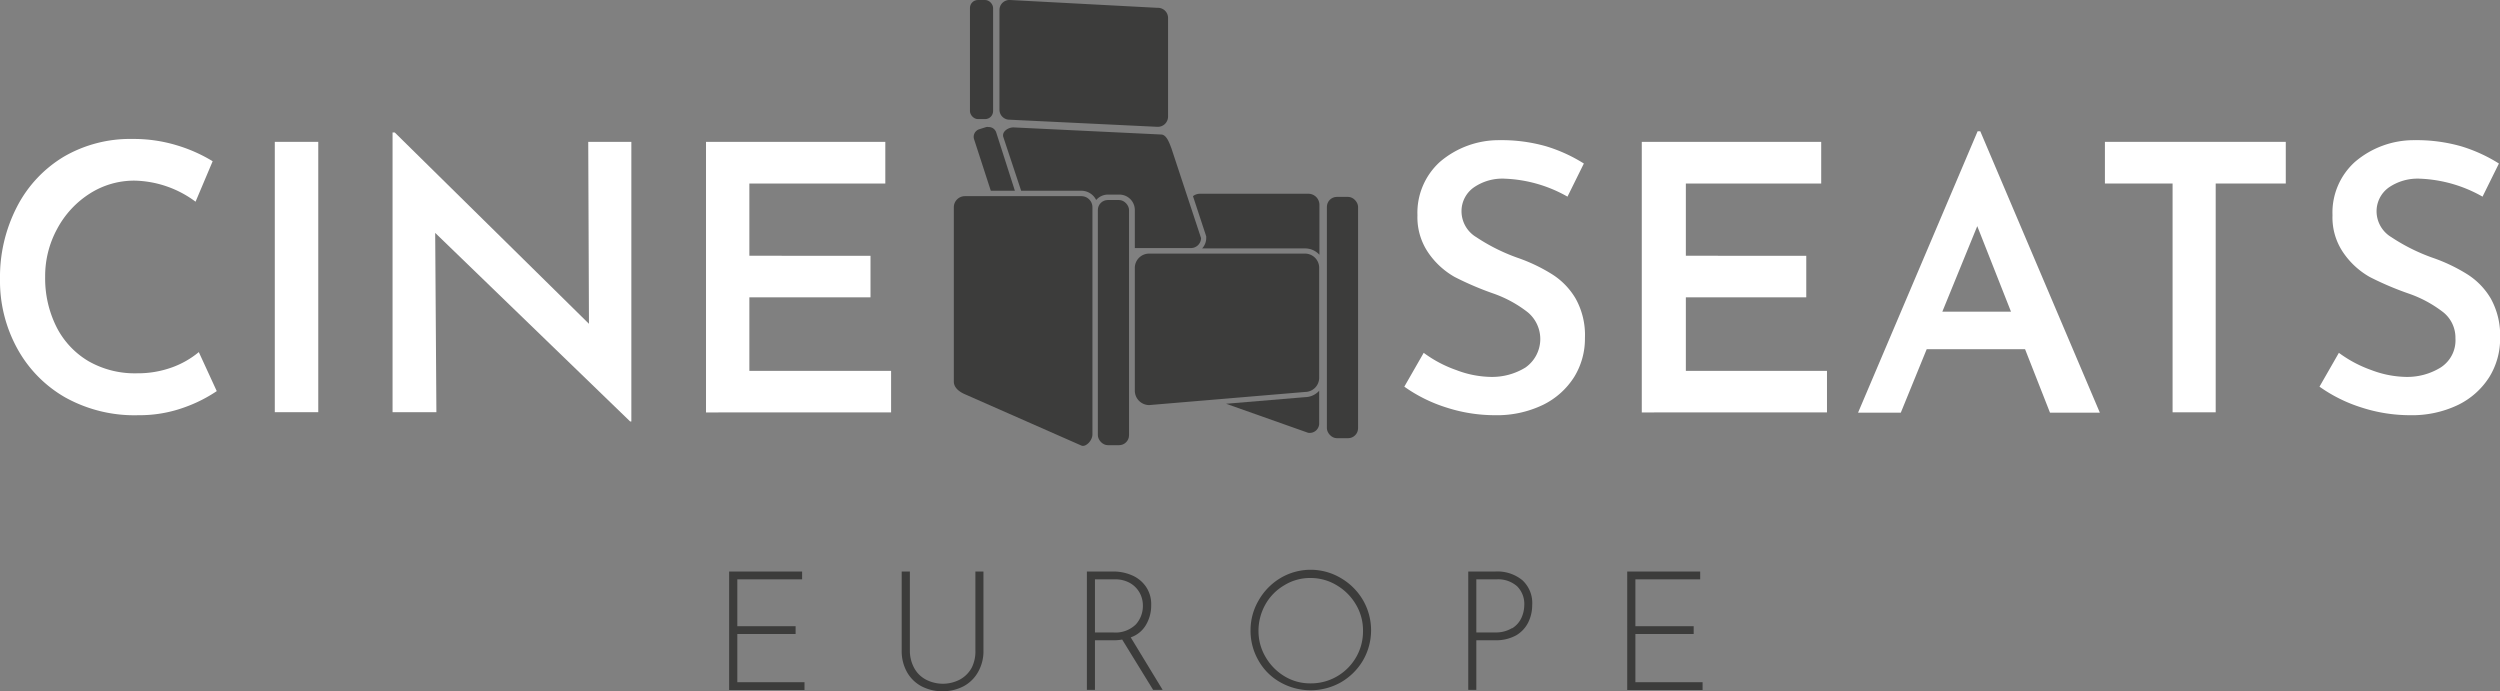
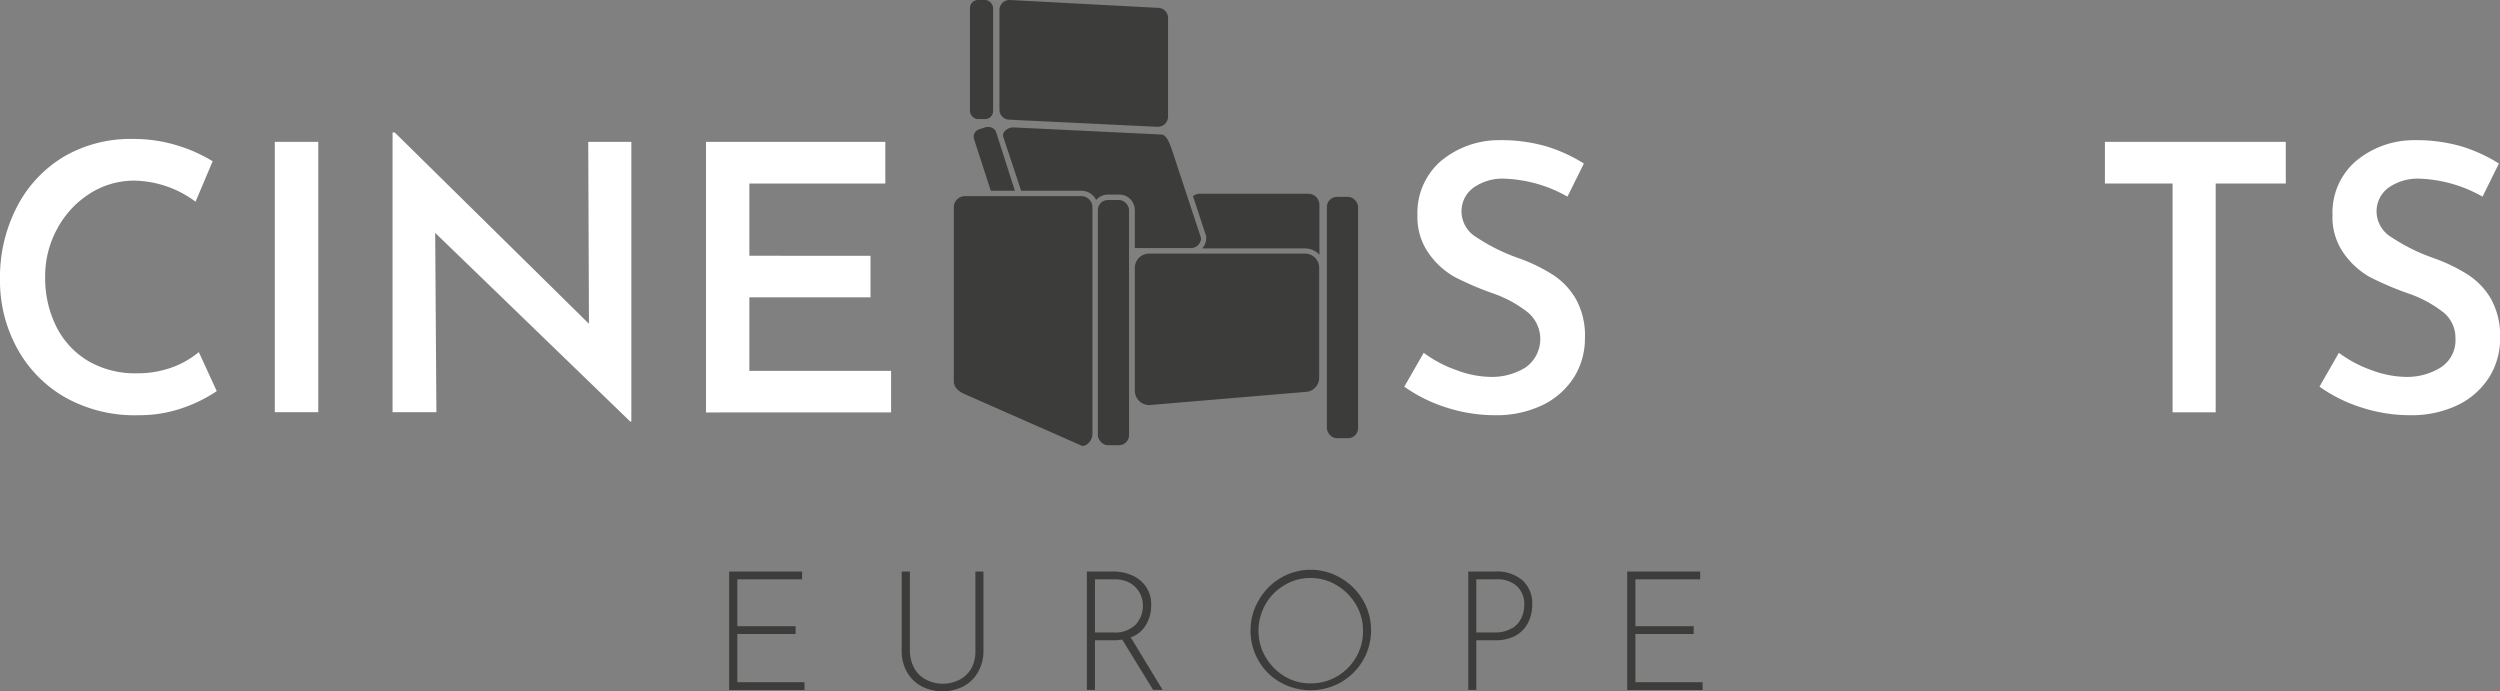
<svg xmlns="http://www.w3.org/2000/svg" viewBox="0 0 207.61 57.4">
  <rect x="0" y="0" width="207.61" height="57.4" fill="#808080" stroke="none" />
  <defs>
    <style>.cls-1{fill:#3c3c3b;}.cls-2{fill:#fff;}</style>
  </defs>
  <title>Middel 1</title>
  <g id="Laag_2" data-name="Laag 2">
    <g id="Layer_1" data-name="Layer 1">
      <path class="cls-1" d="M66.61,47.46v.65H61.23V52h4.84v.65H61.23v4h5.58v.65H60.55V47.46Z" />
      <path class="cls-1" d="M75.9,55.44a2.36,2.36,0,0,0,1,1,3.05,3.05,0,0,0,2.8,0,2.45,2.45,0,0,0,1-1A3,3,0,0,0,81,54V47.46h.67V54a3.47,3.47,0,0,1-.45,1.81A3,3,0,0,1,80,57a3.85,3.85,0,0,1-3.46,0,3,3,0,0,1-1.21-1.17A3.57,3.57,0,0,1,74.88,54V47.46h.68V54A3,3,0,0,0,75.9,55.44Z" />
      <path class="cls-1" d="M95.76,57.29l-2.57-4.18a3.69,3.69,0,0,1-.73.06H90.93v4.12h-.67V47.46H92.5a3.86,3.86,0,0,1,1.49.31,2.7,2.7,0,0,1,1.16.93,2.56,2.56,0,0,1,.45,1.55,3.16,3.16,0,0,1-.42,1.62,2.34,2.34,0,0,1-1.28,1.06l2.65,4.36Zm-1.43-5.44a2.3,2.3,0,0,0,.58-1.58,2.19,2.19,0,0,0-.29-1.08,2.12,2.12,0,0,0-.81-.79,2.5,2.5,0,0,0-1.22-.29H90.93v4.41h1.49A2.42,2.42,0,0,0,94.33,51.85Z" />
      <path class="cls-1" d="M104.51,49.88A5.12,5.12,0,0,1,106.34,48a4.91,4.91,0,0,1,5,0,5.1,5.1,0,0,1,1.85,1.84,5,5,0,0,1,0,5,5.07,5.07,0,0,1-1.85,1.83,5.12,5.12,0,0,1-5,0,4.7,4.7,0,0,1-1.82-1.8,4.94,4.94,0,0,1-.67-2.56A4.89,4.89,0,0,1,104.51,49.88Zm.6,4.7a4.46,4.46,0,0,0,1.56,1.58,4.08,4.08,0,0,0,2.16.59,4.28,4.28,0,0,0,2.2-.58,4.35,4.35,0,0,0,1.58-1.58,4.28,4.28,0,0,0,.58-2.2,4.19,4.19,0,0,0-.59-2.19A4.49,4.49,0,0,0,111,48.6a4.15,4.15,0,0,0-2.17-.6,4.06,4.06,0,0,0-2.19.61,4.26,4.26,0,0,0-1.57,1.61,4.46,4.46,0,0,0-.56,2.19A4.23,4.23,0,0,0,105.11,54.58Z" />
      <path class="cls-1" d="M126.42,48.18a2.57,2.57,0,0,1,.82,2.07,3.24,3.24,0,0,1-.33,1.44,2.58,2.58,0,0,1-1,1.07,3.46,3.46,0,0,1-1.75.41H122.6v4.12h-.67V47.46h2.27A3.26,3.26,0,0,1,126.42,48.18Zm-.85,4a2,2,0,0,0,.78-.88,2.6,2.6,0,0,0,.23-1A2.08,2.08,0,0,0,126,48.7a2.37,2.37,0,0,0-1.7-.59H122.6v4.41h1.53A2.6,2.6,0,0,0,125.57,52.16Z" />
      <path class="cls-1" d="M141.19,47.46v.65h-5.38V52h4.84v.65h-4.84v4h5.58v.65h-6.26V47.46Z" />
      <path class="cls-2" d="M15.31,33.83a10.88,10.88,0,0,1-3.81.65A11.82,11.82,0,0,1,5.41,33a10.46,10.46,0,0,1-4-4.1A11.67,11.67,0,0,1,0,23.19a12.72,12.72,0,0,1,1.4-6A10.38,10.38,0,0,1,5.32,13,10.94,10.94,0,0,1,11,11.54a12.27,12.27,0,0,1,3.66.52,12.66,12.66,0,0,1,3,1.33l-1.42,3.36A8.76,8.76,0,0,0,11.16,15a6.84,6.84,0,0,0-3.68,1.06A7.85,7.85,0,0,0,4.75,19a8.18,8.18,0,0,0-1,4,9,9,0,0,0,.94,4.15A6.93,6.93,0,0,0,7.36,30a7.72,7.72,0,0,0,4,1,8.33,8.33,0,0,0,2.95-.5,7.42,7.42,0,0,0,2.2-1.26L18,32.48A11.92,11.92,0,0,1,15.31,33.83Z" />
      <path class="cls-2" d="M26.43,11.78V34.23H22.82V11.78Z" />
      <path class="cls-2" d="M52.43,11.78V35h-.1L36.14,19.34l.1,14.89H32.6V11h.18L48.91,26.89l-.06-15.11Z" />
      <path class="cls-2" d="M73.52,11.78v3.46H62.23v6H72.29v3.45H62.23v6.11H74v3.45H58.63V11.78Z" />
      <path class="cls-2" d="M125,14.84a4.17,4.17,0,0,0-2.63.74,2.41,2.41,0,0,0-1,2,2.51,2.51,0,0,0,1.22,2.11A15.64,15.64,0,0,0,126,21.4a14,14,0,0,1,2.85,1.35,5.94,5.94,0,0,1,2,2.05,6.23,6.23,0,0,1,.77,3.27,6.06,6.06,0,0,1-.89,3.23,6.37,6.37,0,0,1-2.59,2.32,8.81,8.81,0,0,1-4,.86,13.07,13.07,0,0,1-4-.63,12.44,12.44,0,0,1-3.52-1.74l1.61-2.81a10.15,10.15,0,0,0,2.7,1.43,8.35,8.35,0,0,0,2.88.57,5.28,5.28,0,0,0,2.87-.78,2.89,2.89,0,0,0,.2-4.58A10,10,0,0,0,124,24.37,25.48,25.48,0,0,1,120.8,23,6.59,6.59,0,0,1,118.62,21a5.22,5.22,0,0,1-.91-3.13,5.7,5.7,0,0,1,1.87-4.43,7.52,7.52,0,0,1,4.92-1.8,13.46,13.46,0,0,1,3.9.51,12.88,12.88,0,0,1,3.13,1.43l-1.36,2.75A11.37,11.37,0,0,0,125,14.84Z" />
-       <path class="cls-2" d="M151.24,11.78v3.46H140v6H150v3.45H140v6.11h11.72v3.45H136.34V11.78Z" />
-       <path class="cls-2" d="M168.17,29H160l-2.15,5.27h-3.55l9.93-23.37h.22l9.93,23.37h-4.14ZM167,25.88l-2.8-7.1-2.9,7.1Z" />
      <path class="cls-2" d="M189.82,11.78v3.46H184v19h-3.58v-19H174.8V11.78Z" />
      <path class="cls-2" d="M201,14.84a4.22,4.22,0,0,0-2.64.74,2.43,2.43,0,0,0-1,2,2.51,2.51,0,0,0,1.22,2.11A15.64,15.64,0,0,0,202,21.4a14,14,0,0,1,2.85,1.35,5.94,5.94,0,0,1,2,2.05,6.33,6.33,0,0,1,.77,3.27,6.06,6.06,0,0,1-.89,3.23,6.37,6.37,0,0,1-2.59,2.32,8.84,8.84,0,0,1-4,.86,13.07,13.07,0,0,1-4-.63,12.44,12.44,0,0,1-3.52-1.74l1.61-2.81a10.24,10.24,0,0,0,2.69,1.43,8.45,8.45,0,0,0,2.89.57,5.28,5.28,0,0,0,2.87-.78,2.68,2.68,0,0,0,1.23-2.42,2.71,2.71,0,0,0-1-2.16A10,10,0,0,0,200,24.37,25.48,25.48,0,0,1,196.79,23,6.59,6.59,0,0,1,194.61,21a5.16,5.16,0,0,1-.91-3.13,5.66,5.66,0,0,1,1.87-4.43,7.52,7.52,0,0,1,4.92-1.8,13.46,13.46,0,0,1,3.9.51,12.88,12.88,0,0,1,3.13,1.43l-1.36,2.75A11.37,11.37,0,0,0,201,14.84Z" />
      <rect class="cls-1" x="80.55" width="1.92" height="9.89" rx="0.66" />
      <rect class="cls-1" x="110.19" y="16.35" width="2.59" height="20.04" rx="0.83" />
      <path class="cls-1" d="M96.12.65,83.87,0A.83.83,0,0,0,83,.83V9.11a.83.83,0,0,0,.83.83l12.25.59A.85.85,0,0,0,97,9.69V1.48A.84.84,0,0,0,96.12.65Z" />
      <path class="cls-1" d="M80.9,11.59l1.38,4.25h2L82.73,11a.65.65,0,0,0-.63-.45.64.64,0,0,0-.2,0l-.57.18A.66.66,0,0,0,80.9,11.59Z" />
      <path class="cls-1" d="M96.42,11.17l-12.26-.59c-.46,0-1,.37-.83.83l1.47,4.43h5a1.37,1.37,0,0,1,1.23.77,1.29,1.29,0,0,1,1-.45h.93a1.28,1.28,0,0,1,1.28,1.28V20.6h4.66a.84.84,0,0,0,.84-.83l-2.46-7.45C97.11,11.87,96.87,11.17,96.42,11.17Z" />
      <path class="cls-1" d="M89.8,16.29H80.13a.92.92,0,0,0-.92.92V31.69c0,.51.46.85.92,1.05L89.8,37c.36.16.92-.41.92-.92V17.21A.92.92,0,0,0,89.8,16.29Z" />
      <rect class="cls-1" x="91.17" y="16.61" width="2.59" height="20.36" rx="0.83" />
      <path class="cls-1" d="M108.37,21.06H95.43a1.19,1.19,0,0,0-1.19,1.18V32.45a1.2,1.2,0,0,0,1.19,1.19l12.94-1.09a1.18,1.18,0,0,0,1.18-1.18V22.24A1.18,1.18,0,0,0,108.37,21.06Z" />
      <path class="cls-1" d="M108.63,16.09h-9a.93.93,0,0,0-.56.2l1.1,3.34,0,.06v.08a1.27,1.27,0,0,1-.34.86h8.56a1.59,1.59,0,0,1,1.18.53V17A.92.92,0,0,0,108.63,16.09Z" />
-       <path class="cls-1" d="M101.82,33.53l6.81,2.41a.79.79,0,0,0,.92-.73V32.45a1.6,1.6,0,0,1-1.16.53Z" />
    </g>
  </g>
</svg>